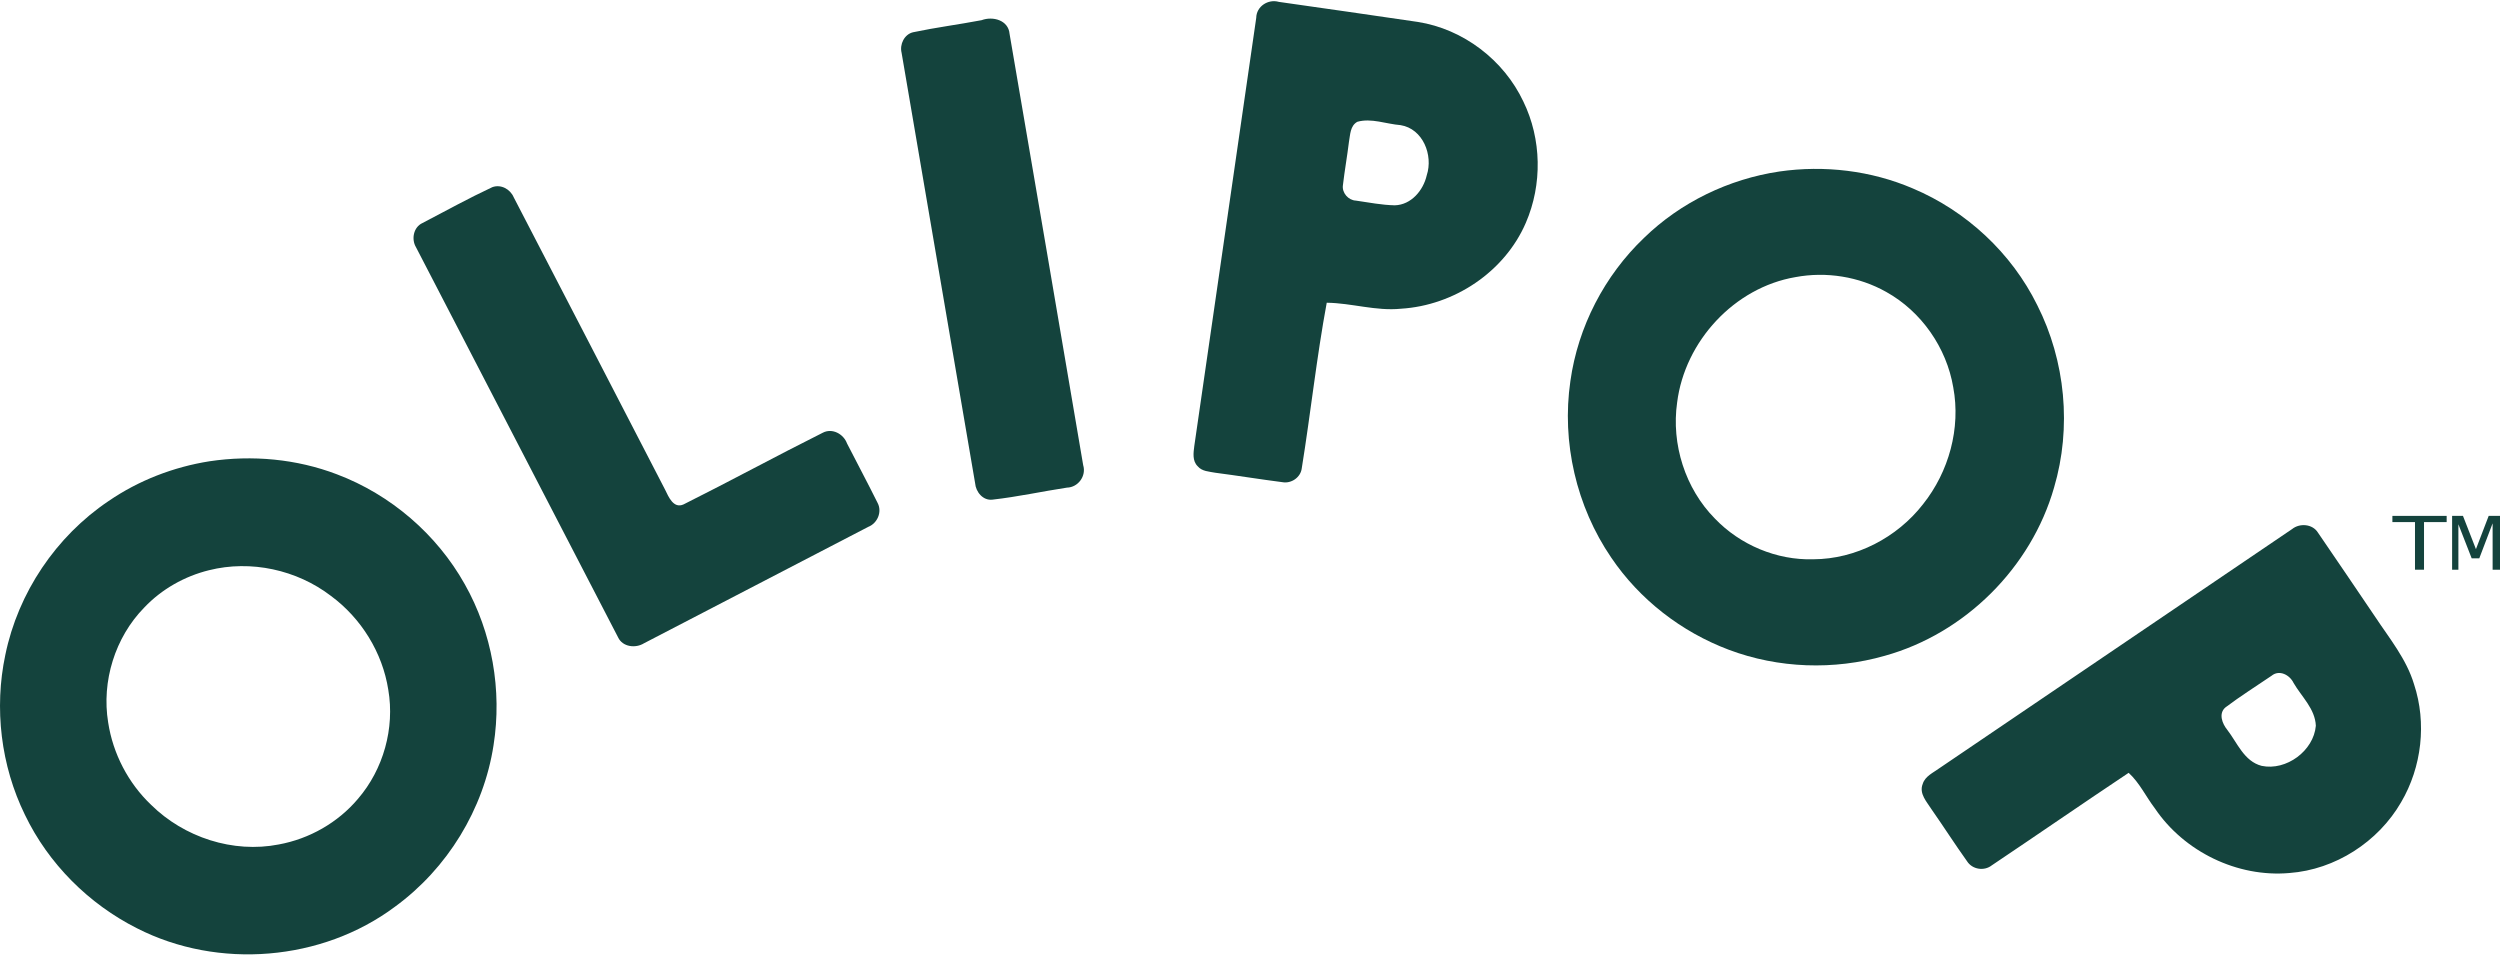
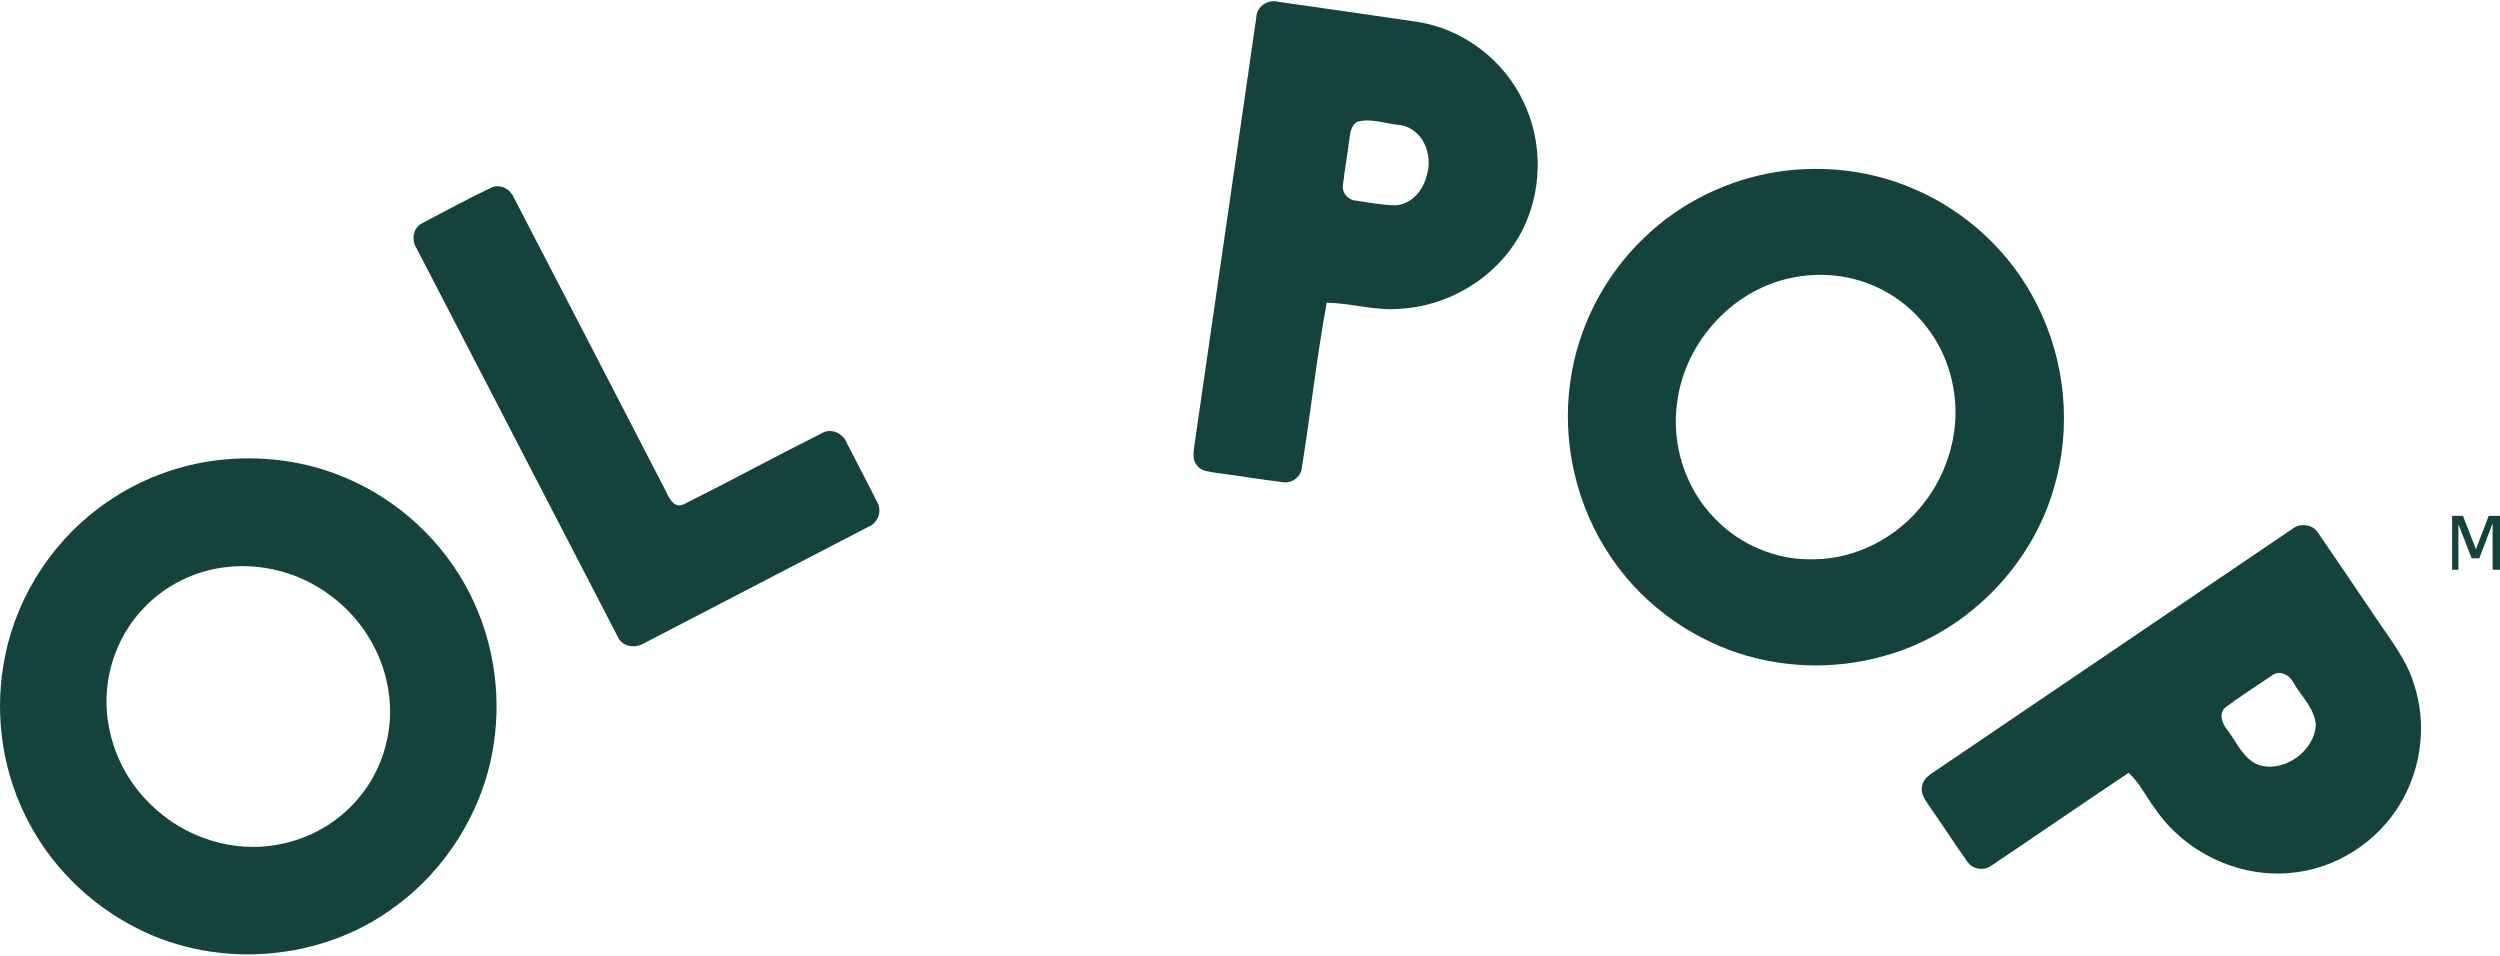
<svg xmlns="http://www.w3.org/2000/svg" width="450" height="172" viewBox="0 0 450 172" fill="none">
-   <path d="M434.698 102.547V93.977H430.631V92.86H440.398V93.977H436.323V102.547H434.698Z" fill="#14433D" />
  <path d="M441.38 102.547V92.86H443.335L445.661 98.824H445.678L447.963 92.86H450V102.547H448.672V94.234H448.656L446.271 100.501H444.902L442.526 94.408H442.51V102.547H441.38Z" fill="#14433D" />
  <path d="M226.123 3.21C226.152 1.149 228.266 -0.218 230.194 0.338C238.528 1.537 246.867 2.707 255.195 3.946C263.378 5.226 270.686 10.797 274.208 18.285C277.497 25.043 277.636 33.203 274.654 40.095C270.844 48.949 261.734 54.984 252.178 55.569C247.678 56.027 243.294 54.544 238.812 54.492C236.982 64.366 235.917 74.373 234.318 84.288C234.127 85.927 232.43 87.091 230.826 86.79C226.795 86.275 222.782 85.615 218.751 85.093C217.651 84.878 216.354 84.855 215.589 83.929C214.593 82.962 214.819 81.491 214.975 80.269C218.71 54.584 222.399 28.894 226.123 3.21ZM244.325 21.921C243.011 22.639 243.045 24.278 242.808 25.558C242.49 28.158 242.026 30.736 241.725 33.336C241.523 34.703 242.692 36.052 244.065 36.11C246.393 36.446 248.715 36.909 251.073 36.956C254.02 36.869 256.198 34.269 256.812 31.558C258.005 27.944 256.14 23.172 252.098 22.524C249.531 22.327 246.838 21.209 244.325 21.921Z" fill="#14433D" />
-   <path d="M176.684 3.633C178.699 2.874 181.52 3.621 181.722 6.094C186.152 31.969 190.583 57.844 194.973 83.731C195.569 85.671 194.069 87.727 192.048 87.773C187.583 88.456 183.153 89.43 178.665 89.933C176.945 90.153 175.648 88.56 175.52 86.968C171.113 61.145 166.711 35.322 162.287 9.505C161.905 7.988 162.779 6.169 164.36 5.804C168.443 4.941 172.589 4.414 176.684 3.633Z" fill="#14433D" />
  <path d="M320.294 30.869C328.378 29.705 336.787 30.695 344.31 33.921C353.941 37.975 362.072 45.533 366.699 54.914C371.79 64.967 372.925 76.961 369.728 87.773C365.605 102.176 353.715 114.019 339.278 118.038C330.11 120.667 320.109 120.32 311.179 116.955C302.66 113.747 295.12 107.92 290.018 100.363C283.746 91.178 281.065 79.607 282.669 68.598C284.03 58.846 288.802 49.614 295.925 42.821C302.521 36.399 311.202 32.224 320.294 30.869ZM323.178 49.881C312.169 51.763 303.268 61.429 301.884 72.444C300.812 79.949 303.337 87.929 308.677 93.339C313.223 98.088 319.807 100.867 326.398 100.67C334.048 100.647 341.484 96.761 346.152 90.75C350.797 84.918 352.963 77.083 351.584 69.716C350.379 62.581 345.857 56.078 339.527 52.551C334.61 49.777 328.72 48.845 323.178 49.881Z" fill="#14433D" />
  <path d="M88.605 33.695C90.151 33.11 91.848 34.048 92.468 35.513C101.555 53.066 110.676 70.602 119.728 88.167C120.347 89.441 121.239 91.613 123.046 90.79C131.443 86.597 139.69 82.097 148.087 77.899C149.79 76.996 151.834 78.102 152.465 79.822C154.289 83.395 156.189 86.939 157.973 90.536C158.818 92.14 157.938 94.196 156.276 94.839C142.823 101.835 129.358 108.796 115.905 115.798C114.393 116.736 112.065 116.452 111.26 114.732C99.122 91.336 87.001 67.927 74.885 44.513C74.005 43.06 74.427 40.882 76.043 40.147C80.213 37.969 84.342 35.687 88.605 33.695Z" fill="#14433D" />
  <path d="M37.706 83.03C45.391 81.878 53.383 82.602 60.657 85.381C70.311 89.03 78.604 96.147 83.654 105.152C88.582 113.868 90.401 124.263 88.837 134.143C87.071 145.668 80.515 156.341 71.104 163.203C57.958 173.025 39.275 174.548 24.67 167.095C15.972 162.717 8.71 155.46 4.488 146.669C0.156 137.815 -1.083 127.5 0.961 117.864C3.254 106.699 10.082 96.541 19.545 90.188C24.959 86.476 31.225 84.055 37.706 83.03ZM37.625 102.639C33.206 103.728 29.095 106.056 25.961 109.363C20.708 114.726 18.259 122.642 19.469 130.038C20.326 135.65 23.077 140.954 27.2 144.869C33.125 150.724 41.956 153.62 50.174 152.004C55.681 150.996 60.824 148.077 64.438 143.786C69.013 138.47 71.075 131.08 69.893 124.165C68.85 117.464 65.017 111.28 59.573 107.266C53.429 102.558 45.147 100.752 37.625 102.639Z" fill="#14433D" />
-   <path d="M412.583 95.227C413.955 94.127 416.249 94.301 417.221 95.858C420.696 100.902 424.107 105.993 427.553 111.06C430.118 114.94 433.164 118.629 434.526 123.164C436.831 130.137 435.922 138.065 432.204 144.395C428.081 151.536 420.355 156.528 412.102 157.142C402.72 157.97 393.136 153.296 387.878 145.507C386.268 143.399 385.133 140.915 383.158 139.108C374.906 144.609 366.752 150.244 358.522 155.763C357.138 156.852 354.995 156.504 354.063 155.016C351.885 151.97 349.87 148.814 347.722 145.745C346.859 144.366 345.377 142.861 346.089 141.106C346.518 139.704 347.989 139.091 349.077 138.286C370.255 123.951 391.399 109.56 412.583 95.227ZM408.883 121.635C406.109 123.517 403.26 125.313 400.584 127.328C399.287 128.423 400.005 130.27 400.908 131.37C402.721 133.715 403.937 137.04 407.099 137.856C411.524 138.783 416.458 135.163 416.852 130.635C416.724 127.589 414.287 125.417 412.844 122.933C412.155 121.484 410.279 120.488 408.883 121.635Z" fill="#14433D" />
+   <path d="M412.583 95.227C413.955 94.127 416.249 94.301 417.221 95.858C420.696 100.902 424.107 105.993 427.553 111.06C430.118 114.94 433.164 118.629 434.526 123.164C436.831 130.137 435.922 138.065 432.204 144.395C428.081 151.536 420.355 156.528 412.102 157.142C402.72 157.97 393.136 153.296 387.878 145.507C386.268 143.399 385.133 140.915 383.158 139.108C374.906 144.609 366.752 150.244 358.522 155.763C357.138 156.852 354.995 156.504 354.063 155.016C351.885 151.97 349.87 148.814 347.722 145.745C346.859 144.366 345.377 142.861 346.089 141.106C346.518 139.704 347.989 139.091 349.077 138.286C370.255 123.951 391.399 109.56 412.583 95.227M408.883 121.635C406.109 123.517 403.26 125.313 400.584 127.328C399.287 128.423 400.005 130.27 400.908 131.37C402.721 133.715 403.937 137.04 407.099 137.856C411.524 138.783 416.458 135.163 416.852 130.635C416.724 127.589 414.287 125.417 412.844 122.933C412.155 121.484 410.279 120.488 408.883 121.635Z" fill="#14433D" />
</svg>